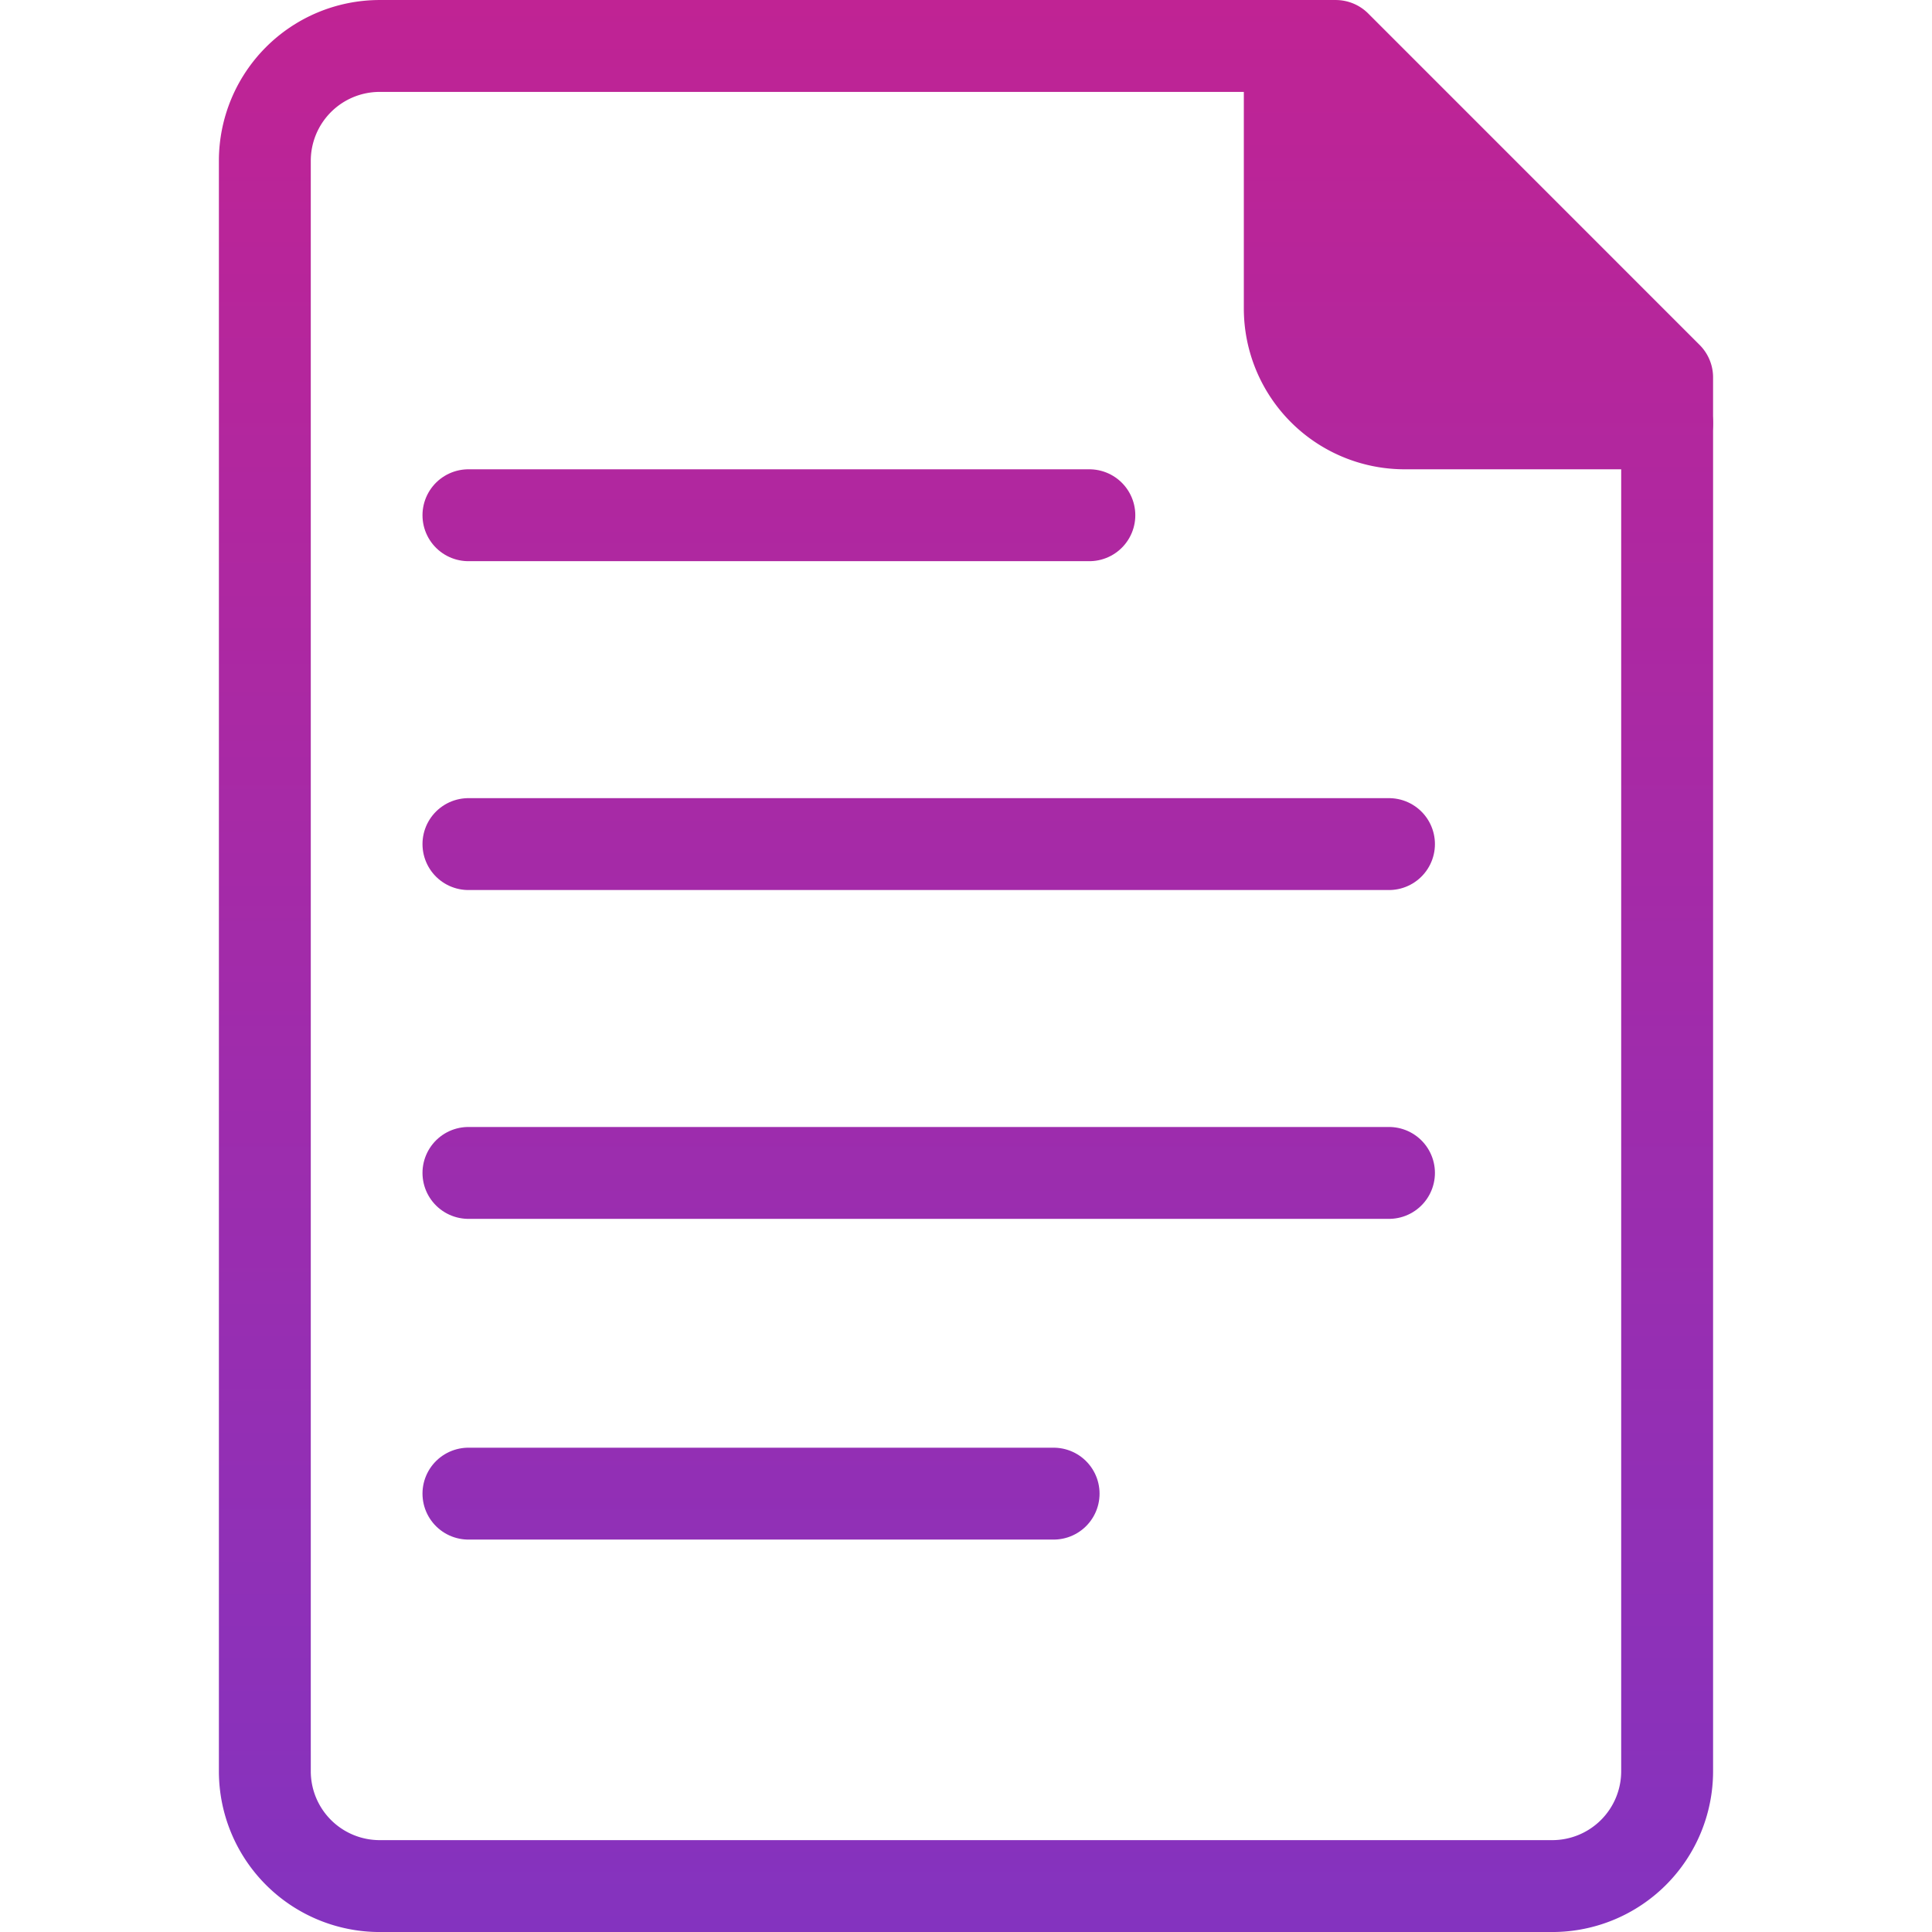
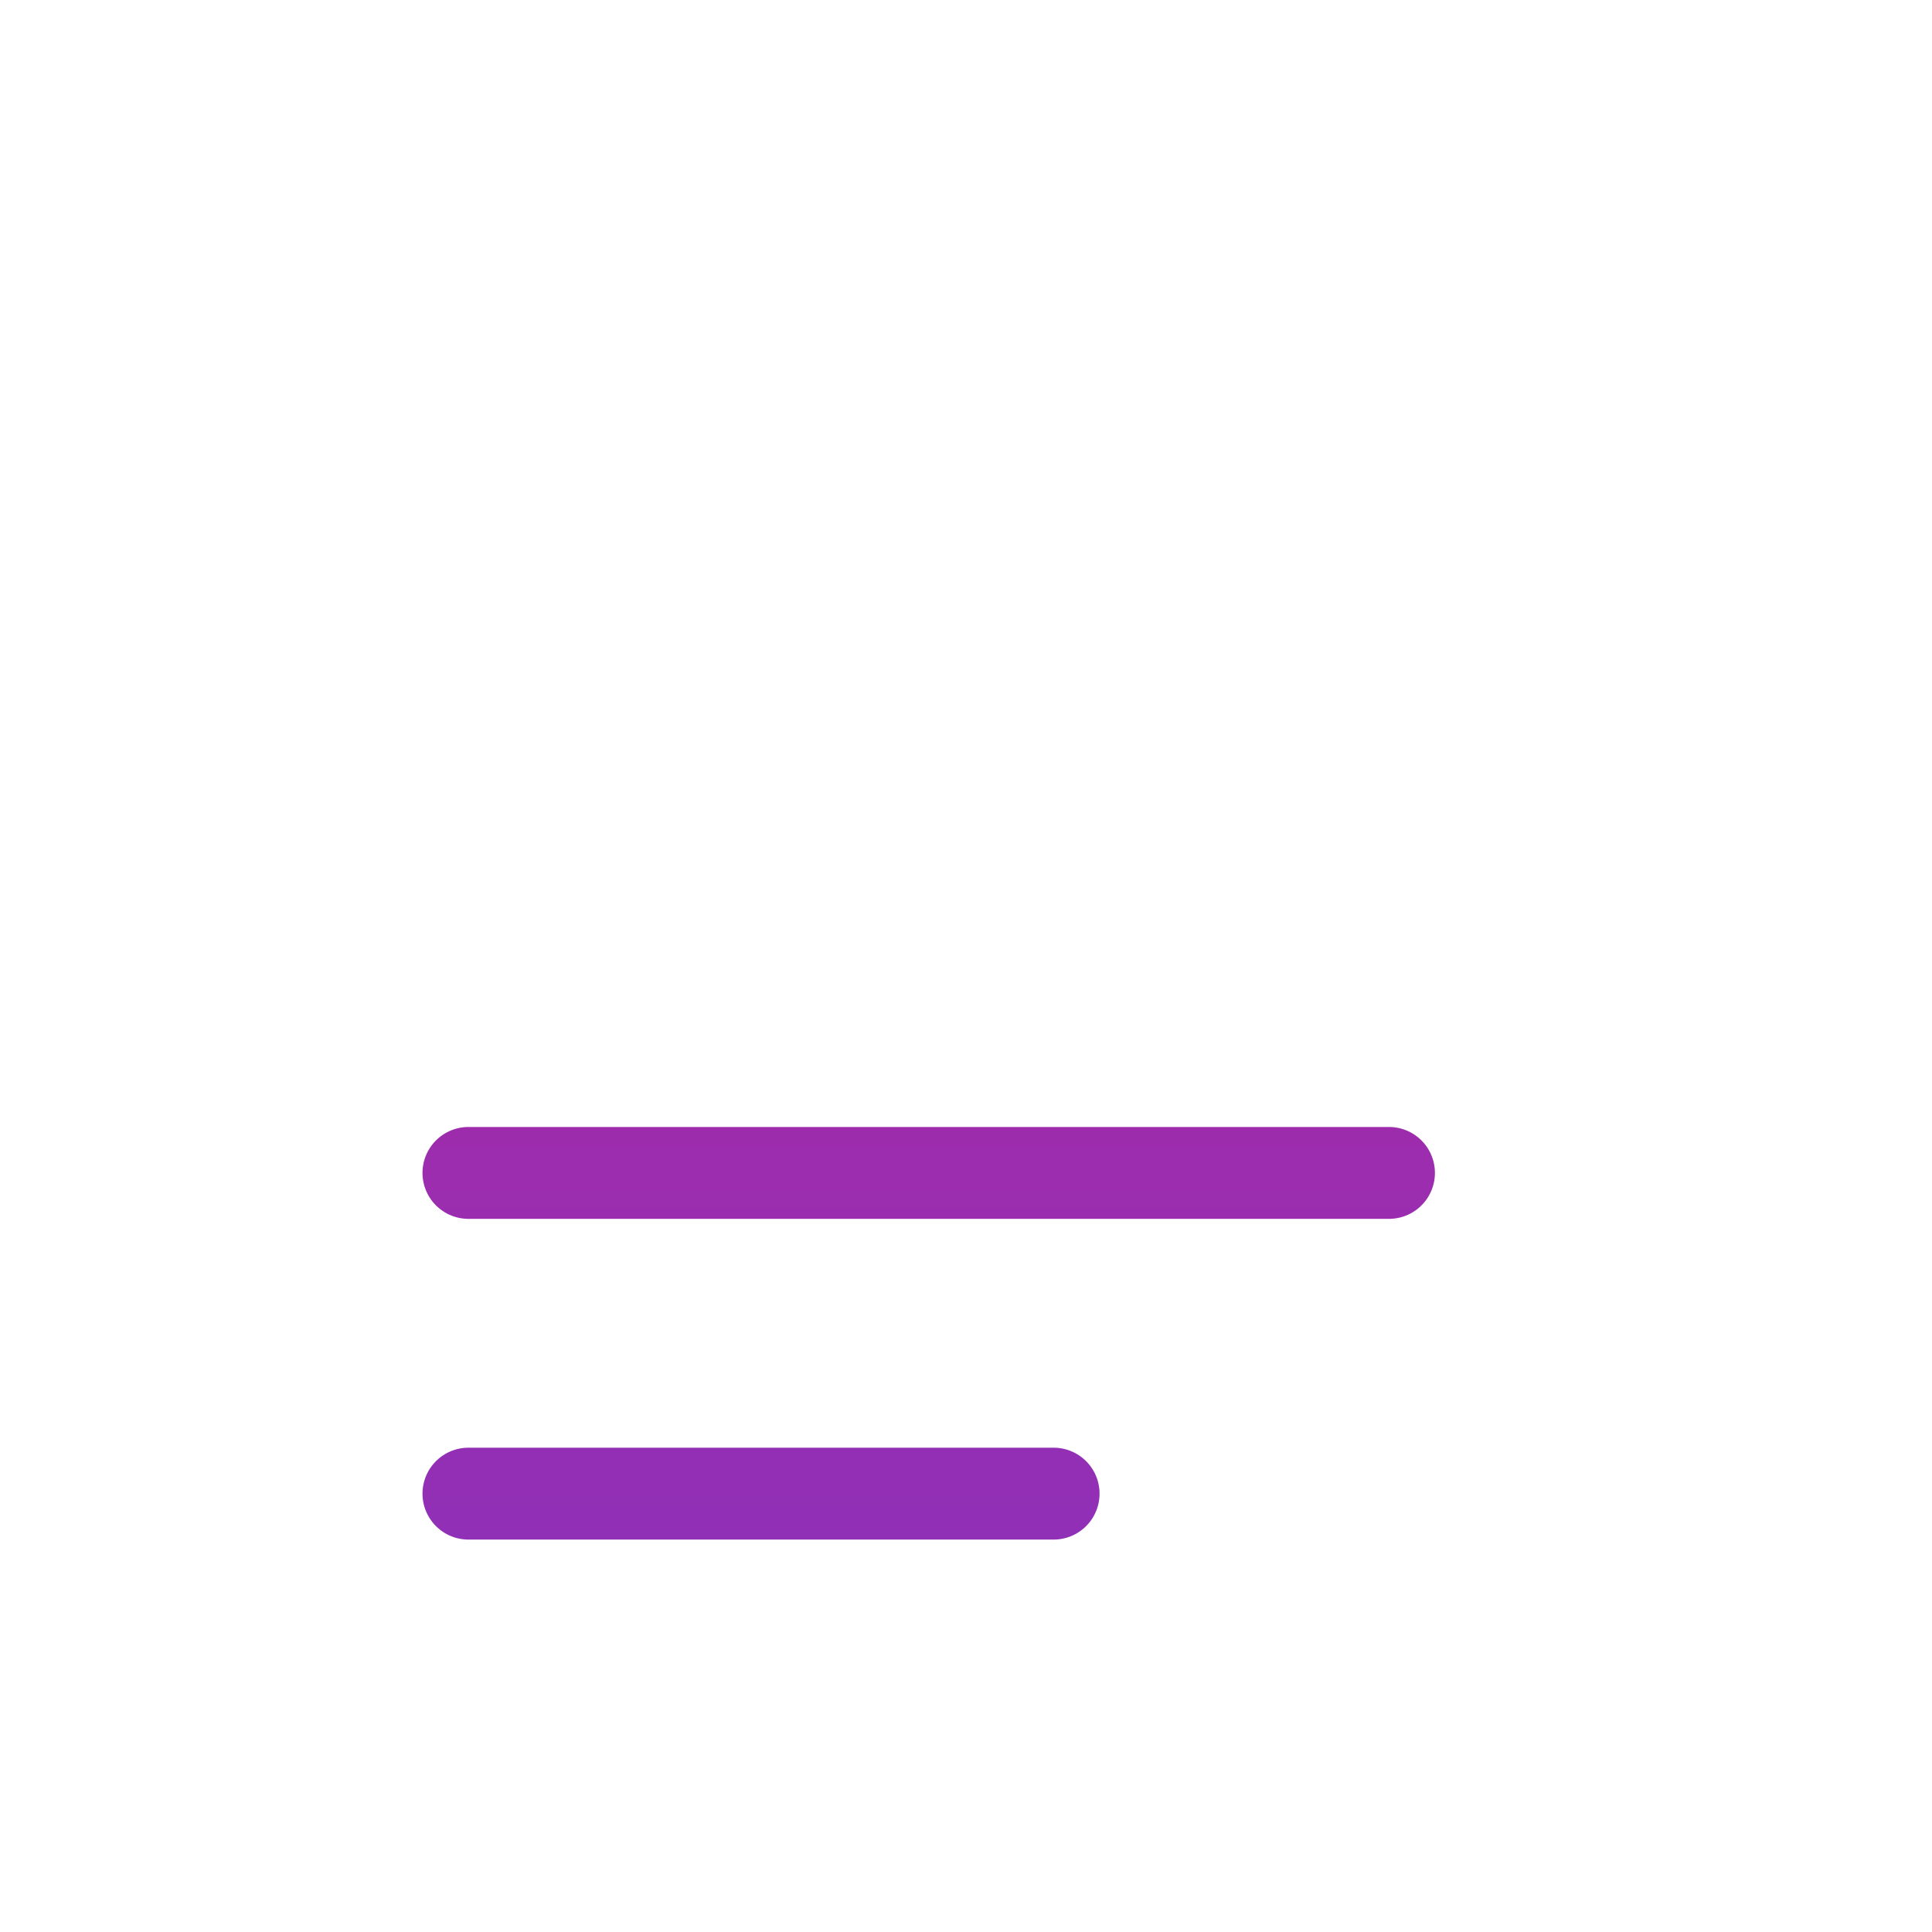
<svg xmlns="http://www.w3.org/2000/svg" xmlns:xlink="http://www.w3.org/1999/xlink" width="252.311" height="252.312" viewBox="0 0 66.757 66.757" version="1.1" id="svg1" xml:space="preserve">
  <defs id="defs1">
    <linearGradient id="linearGradient68">
      <stop style="stop-color:#c02394;stop-opacity:1;" offset="0" id="stop66" />
      <stop style="stop-color:#8433bf;stop-opacity:1;" offset="1" id="stop67" />
    </linearGradient>
    <linearGradient id="linearGradient13">
      <stop style="stop-color:#c02394;stop-opacity:1;" offset="0" id="stop12" />
      <stop style="stop-color:#fb2950;stop-opacity:1;" offset="1" id="stop13" />
    </linearGradient>
    <linearGradient xlink:href="#linearGradient13" id="linearGradient850" gradientUnits="userSpaceOnUse" x1="58.295" y1="1.869" x2="58.295" y2="68.652" />
    <linearGradient xlink:href="#linearGradient68" id="linearGradient843" gradientUnits="userSpaceOnUse" x1="58.295" y1="1.869" x2="58.295" y2="68.626" />
    <linearGradient xlink:href="#linearGradient68" id="linearGradient844" gradientUnits="userSpaceOnUse" x1="65.633" y1="1.869" x2="65.633" y2="68.626" />
    <linearGradient xlink:href="#linearGradient68" id="linearGradient1218" gradientUnits="userSpaceOnUse" x1="58.295" y1="1.869" x2="58.295" y2="68.626" />
    <linearGradient xlink:href="#linearGradient68" id="linearGradient1219" gradientUnits="userSpaceOnUse" x1="58.295" y1="1.869" x2="58.295" y2="68.626" />
    <linearGradient xlink:href="#linearGradient68" id="linearGradient1220" gradientUnits="userSpaceOnUse" x1="58.295" y1="1.869" x2="58.295" y2="68.626" />
    <linearGradient xlink:href="#linearGradient68" id="linearGradient1221" gradientUnits="userSpaceOnUse" x1="58.295" y1="1.869" x2="58.295" y2="68.626" />
    <linearGradient xlink:href="#linearGradient68" id="linearGradient1222" gradientUnits="userSpaceOnUse" x1="58.295" y1="1.869" x2="58.295" y2="68.626" />
  </defs>
  <g id="layer1" style="display:inline" transform="translate(-259.119,-418.091)">
    <rect style="display:inline;opacity:0;fill:#4d03b9;stroke-width:5.68;stroke-linecap:round;stroke-linejoin:round;-inkscape-stroke:none;paint-order:fill markers stroke" id="rect925" width="66.757" height="66.757" x="-484.848" y="259.119" transform="rotate(-90)" />
    <g id="g843" style="display:inline;fill-opacity:1;stroke:url(#linearGradient850)" transform="translate(233.59,416.223)">
-       <path d="M 83.134,16.496 70.094,3.456 H 38.649 a 3.969,3.969 135 0 0 -3.969,3.969 V 63.069 a 3.969,3.969 45 0 0 3.969,3.969 h 40.516 a 3.969,3.969 135 0 0 3.969,-3.969 z" style="opacity:1;fill:none;fill-opacity:1;stroke:url(#linearGradient1218);stroke-width:3.175;stroke-linecap:round;stroke-linejoin:round;stroke-miterlimit:77.6;paint-order:fill markers stroke" id="path838" />
-       <path d="m 83.134,16.496 v -1.587 L 71.682,3.456 h -1.587 v 9.071 a 3.969,3.969 45 0 0 3.969,3.969 z" style="display:inline;opacity:1;fill:url(#linearGradient844);fill-opacity:1;stroke:url(#linearGradient1219);stroke-width:3.175;stroke-linecap:round;stroke-linejoin:round;stroke-miterlimit:77.6;paint-order:fill markers stroke" id="path839" />
-       <path style="font-variation-settings:normal;display:inline;opacity:1;fill:none;fill-opacity:1;stroke:url(#linearGradient1220);stroke-width:3.175;stroke-linecap:round;stroke-linejoin:round;stroke-miterlimit:77.6;stroke-dasharray:none;stroke-dashoffset:0;stroke-opacity:1;paint-order:fill markers stroke" d="M 41.715,19.671 H 63.17" id="path840" />
-       <path style="font-variation-settings:normal;display:inline;opacity:1;fill:none;fill-opacity:1;stroke:url(#linearGradient1221);stroke-width:3.175;stroke-linecap:round;stroke-linejoin:round;stroke-miterlimit:77.6;stroke-dasharray:none;stroke-dashoffset:0;stroke-opacity:1;paint-order:fill markers stroke" d="M 41.715,31.034 H 73.523" id="path841" />
      <path style="font-variation-settings:normal;opacity:1;fill:none;fill-opacity:1;stroke:url(#linearGradient1222);stroke-width:3.175;stroke-linecap:round;stroke-linejoin:round;stroke-miterlimit:77.6;stroke-dasharray:none;stroke-dashoffset:0;stroke-opacity:1;paint-order:fill markers stroke" d="M 41.715,42.396 H 73.523" id="path842" />
      <path style="font-variation-settings:normal;opacity:1;fill:none;fill-opacity:1;stroke:url(#linearGradient843);stroke-width:3.175;stroke-linecap:round;stroke-linejoin:round;stroke-miterlimit:77.6;stroke-dasharray:none;stroke-dashoffset:0;stroke-opacity:1;paint-order:fill markers stroke" d="m 41.715,53.478 h 20.22" id="path843" />
    </g>
  </g>
</svg>